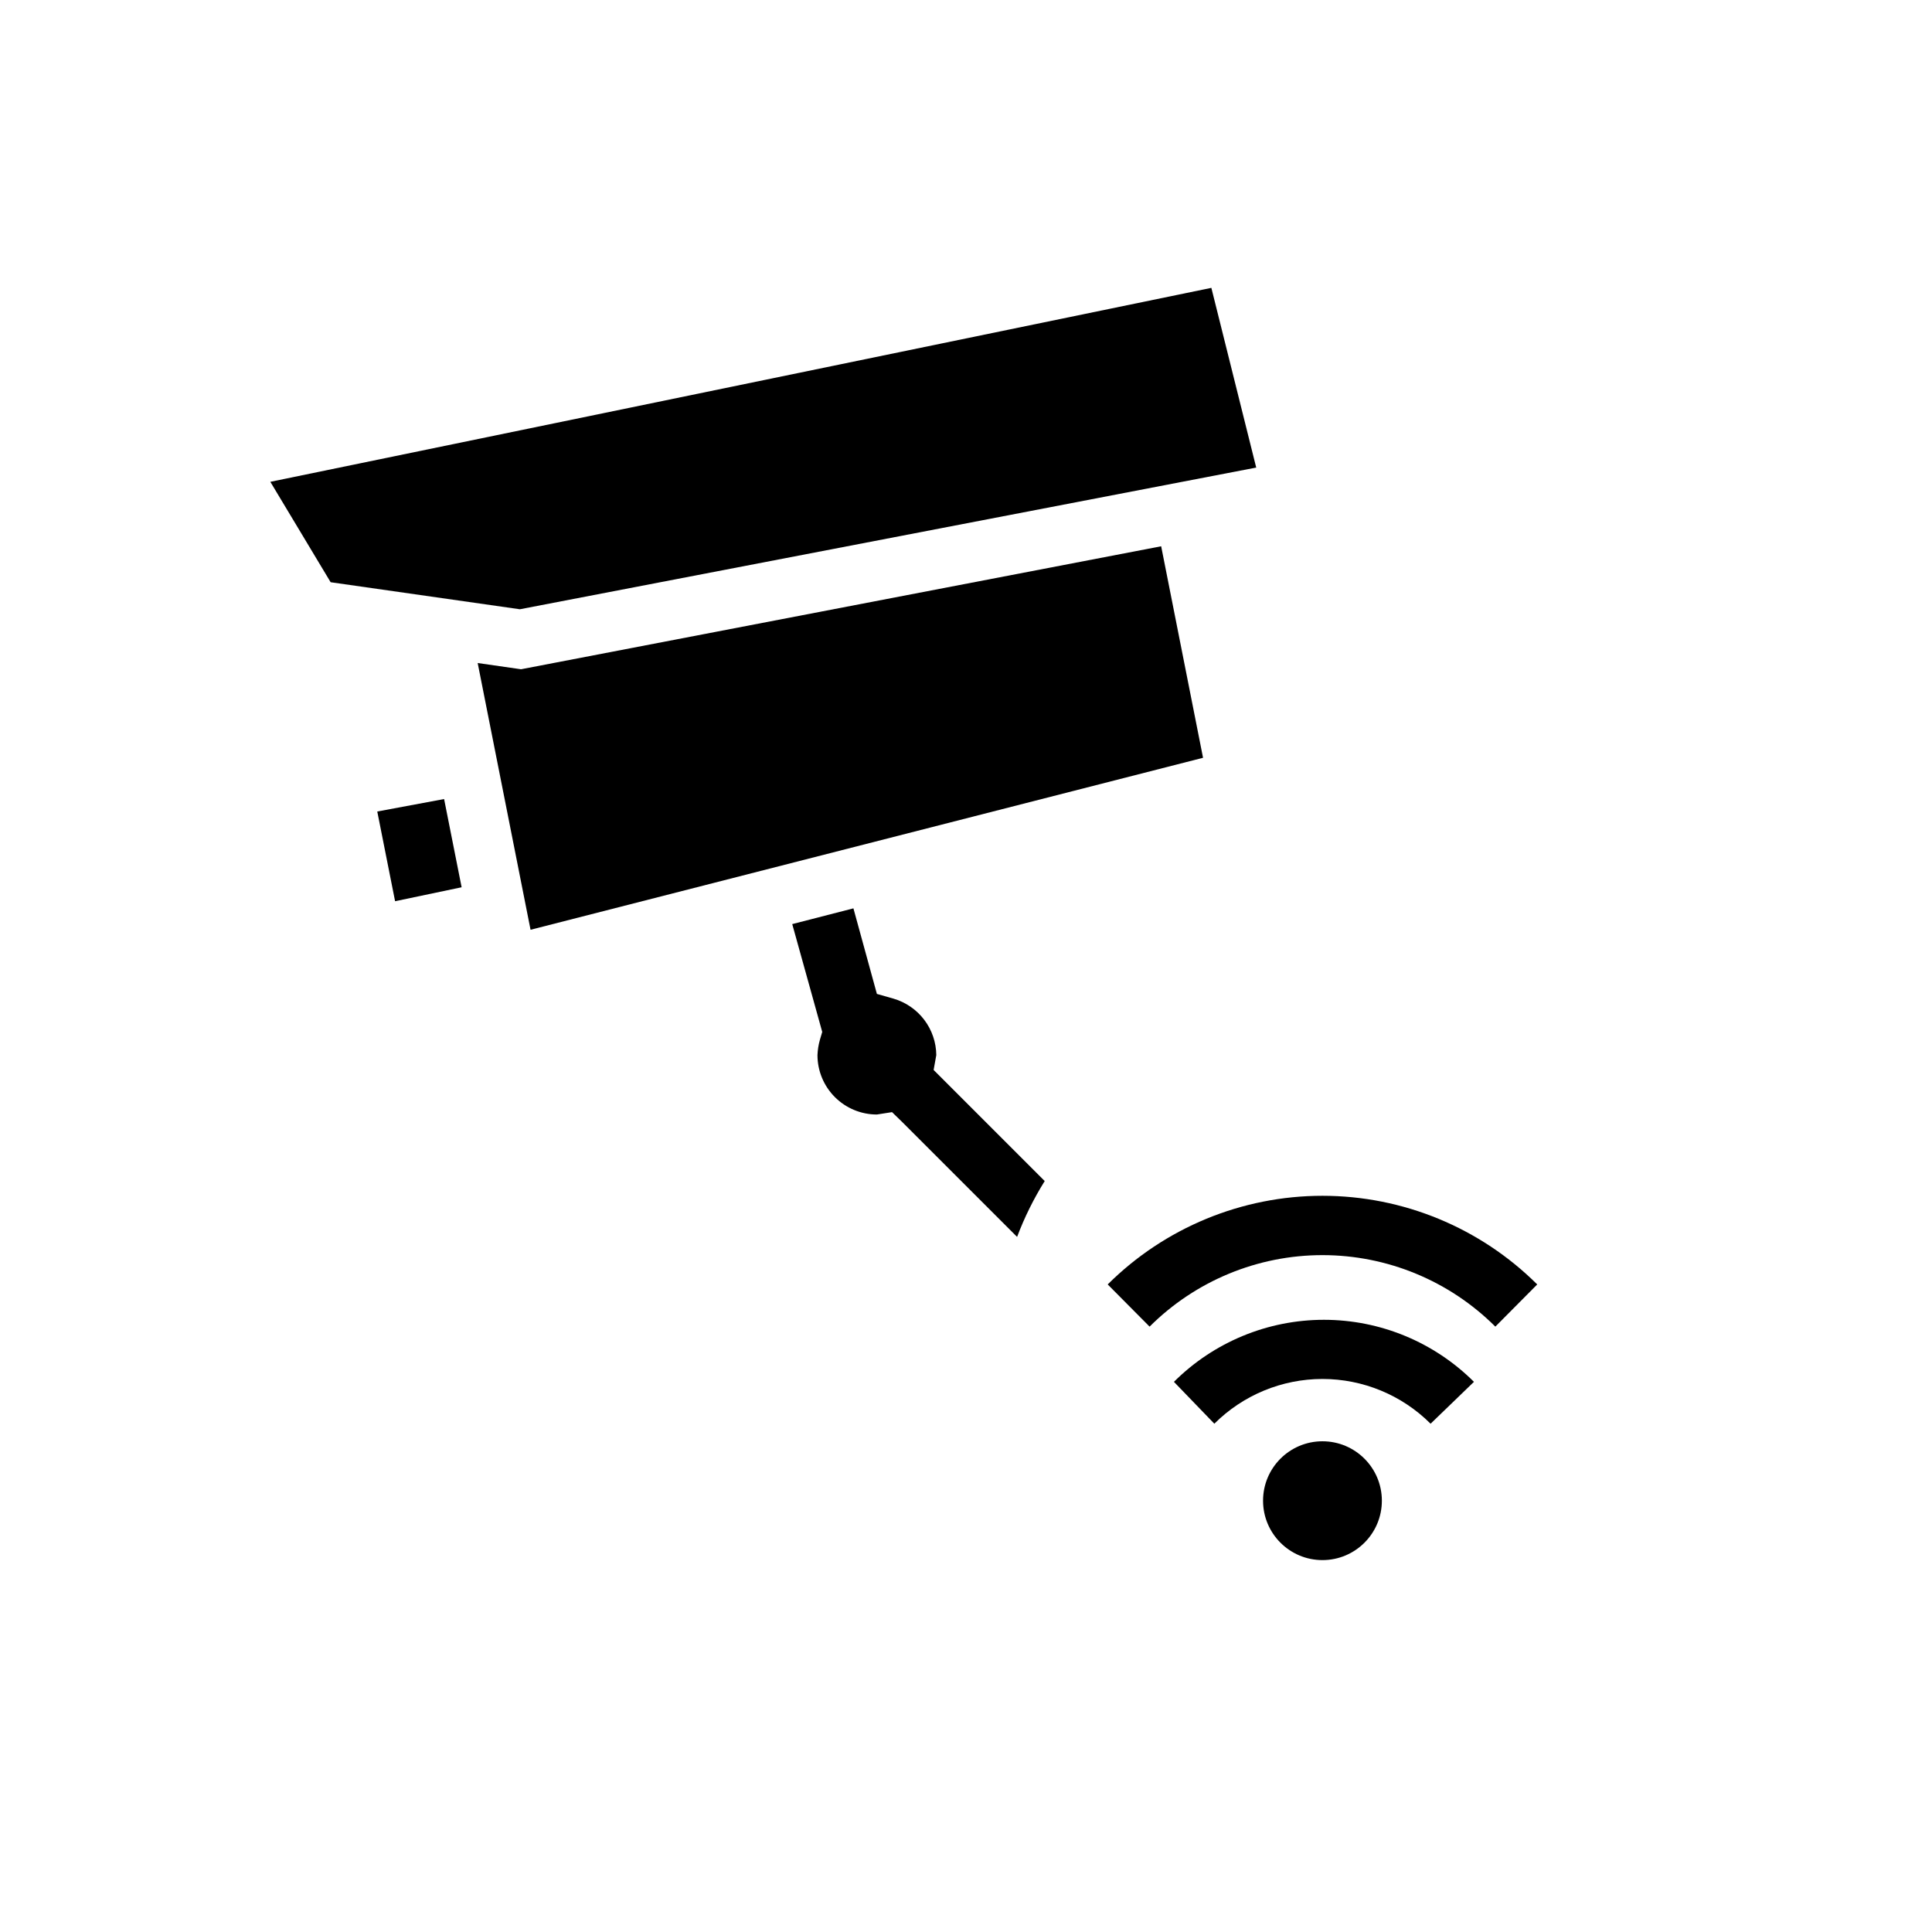
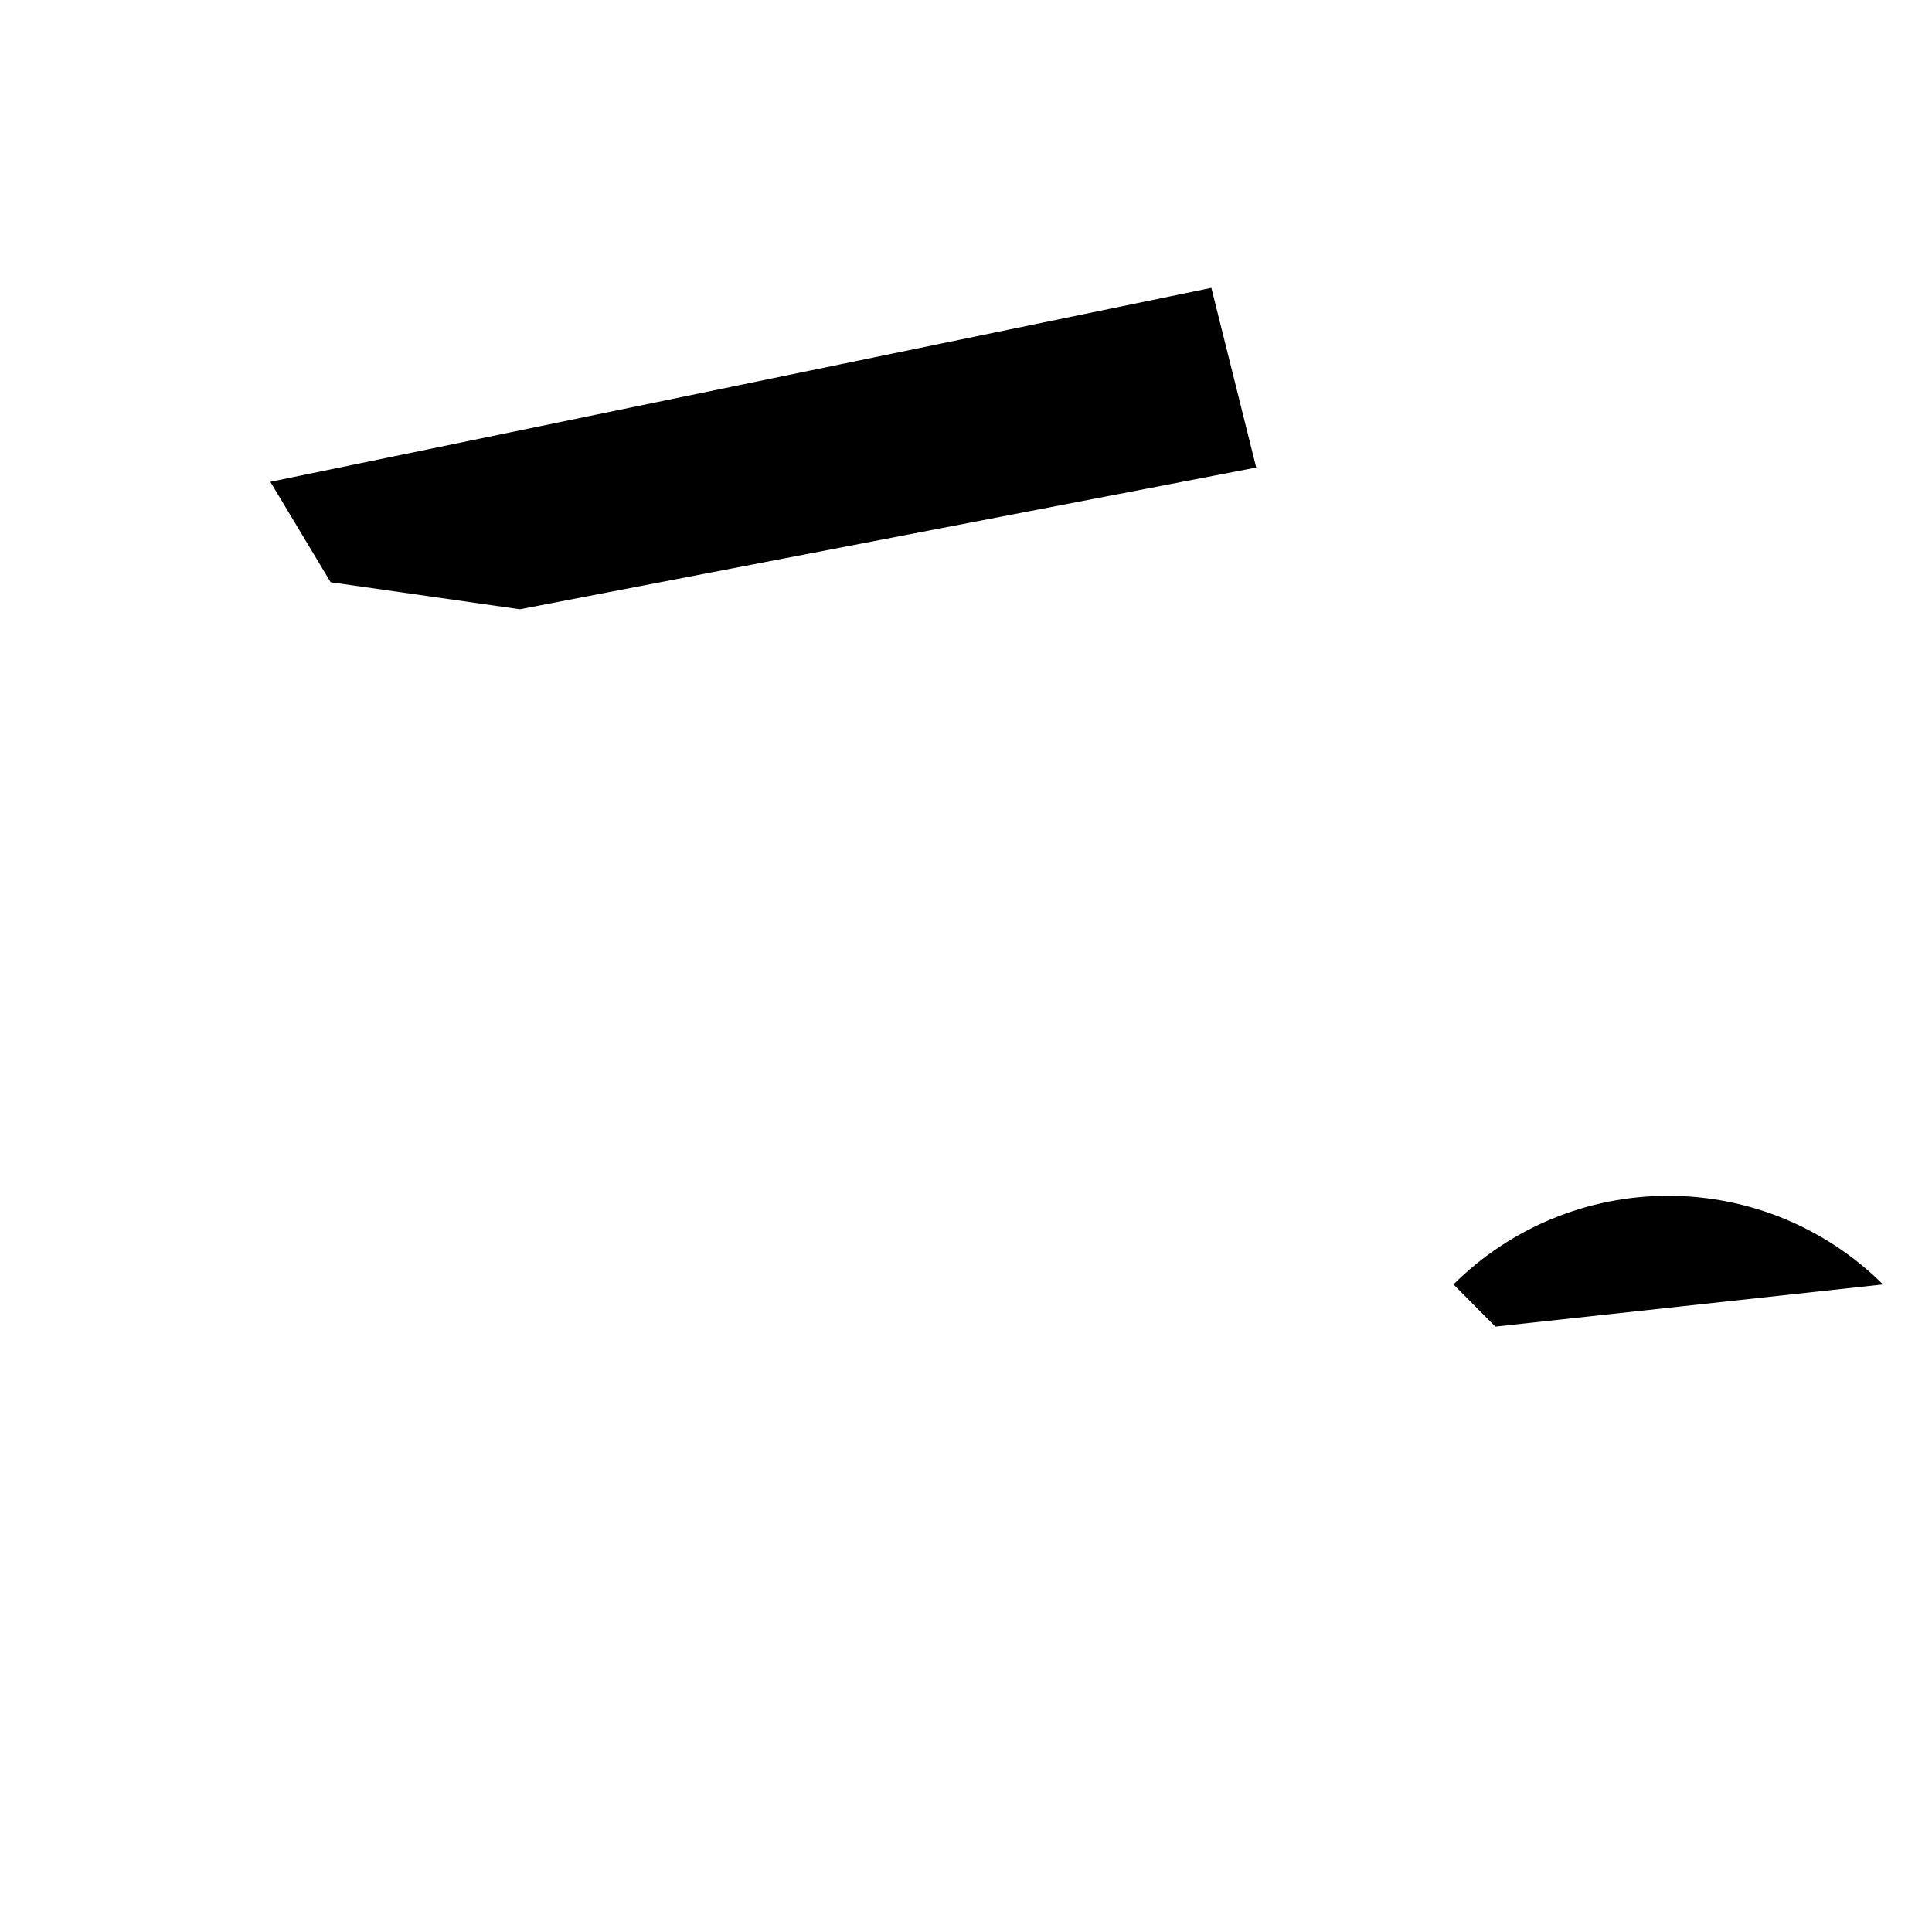
<svg xmlns="http://www.w3.org/2000/svg" fill="#000000" width="800px" height="800px" version="1.1" viewBox="144 144 512 512">
  <g>
-     <path d="m462.82 344.82-11.098-56.051-169.64 32.59-11.492-1.652 14.012 70.691z" />
-     <path d="m243.98 359.06 4.723 23.773 17.633-3.699-4.644-23.379z" />
    <path d="m476.91 267.91-11.887-47.625-249.38 51.402 15.98 26.609 50.145 7.164z" />
-     <path d="m361.9 417.47-0.629 2.125v0.004c-0.367 1.309-0.578 2.656-0.633 4.012 0 4.176 1.66 8.18 4.613 11.133s6.957 4.613 11.133 4.613l4.016-0.629 2.832 2.754 30.309 30.309c1.945-5.164 4.398-10.121 7.32-14.801l-29.441-29.441 0.707-3.938c-0.031-3.379-1.152-6.656-3.195-9.352-2.039-2.691-4.894-4.656-8.141-5.606l-4.406-1.258-6.219-22.672-16.215 4.172z" />
-     <path d="m510.21 541.7c0 8.695-7.051 15.742-15.746 15.742-8.691 0-15.742-7.047-15.742-15.742 0-8.695 7.051-15.746 15.742-15.746 8.695 0 15.746 7.051 15.746 15.746" />
-     <path d="m523.12 521.3c-7.602-7.594-17.91-11.859-28.656-11.859-10.742 0-21.051 4.266-28.652 11.859l-10.707-11.098c10.555-10.527 24.848-16.441 39.754-16.441s29.203 5.914 39.754 16.441z" />
-     <path d="m540.28 495.57c-12.16-12.133-28.637-18.949-45.816-18.949-17.176 0-33.652 6.816-45.812 18.949l-11.098-11.18h-0.004c15.121-15.047 35.586-23.492 56.914-23.492 21.332 0 41.797 8.445 56.918 23.492z" />
+     <path d="m540.28 495.57l-11.098-11.18h-0.004c15.121-15.047 35.586-23.492 56.914-23.492 21.332 0 41.797 8.445 56.918 23.492z" />
  </g>
</svg>